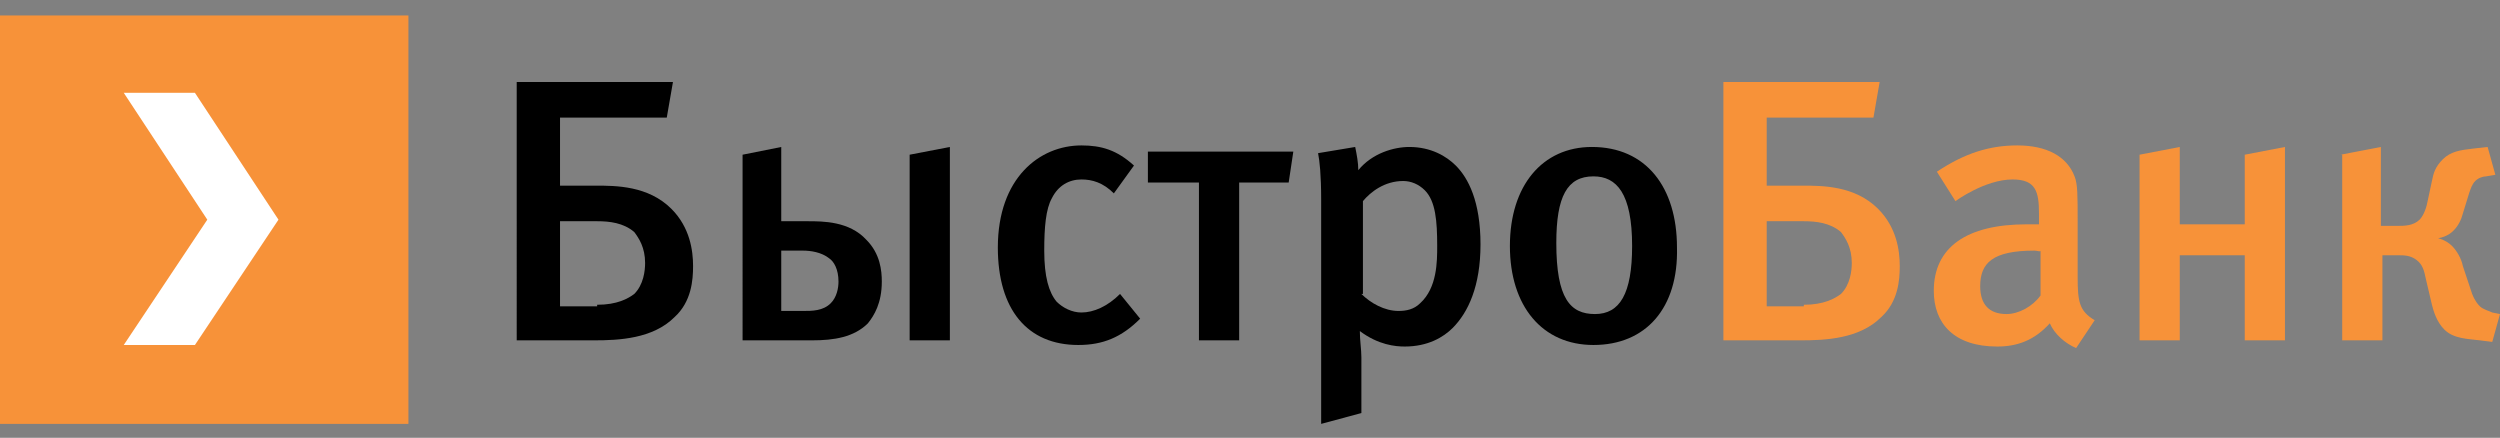
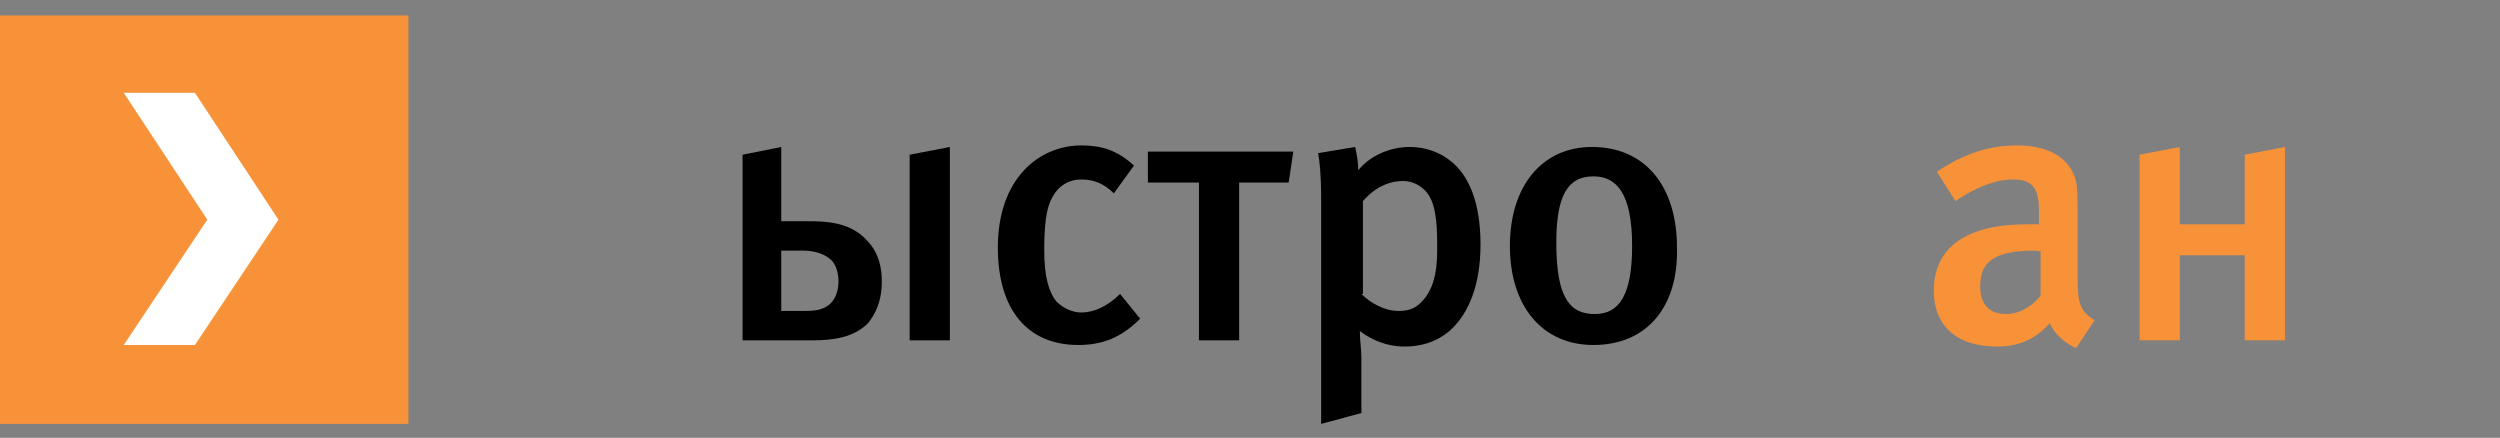
<svg xmlns="http://www.w3.org/2000/svg" id="Layer_1" x="0px" y="0px" viewBox="0 0 161.6 28.3" style="enable-background:new 0 0 161.6 28.3;" xml:space="preserve">
  <rect x="0" y="0" width="161.6" height="28.3" fill="#808080" stroke="none" />
  <style type="text/css"> .st0{fill:#F79239;} .st1{fill-rule:evenodd;clip-rule:evenodd;fill:#F79239;} .st2{fill:#FFFFFF;} </style>
  <g>
-     <path d="M43.5,5.3l-0.4,2.3h-6.9V12h2.3c1.3,0,3.4,0,4.9,1.5c1.2,1.2,1.4,2.7,1.4,3.7c0,0.9-0.1,2.3-1.2,3.3 c-1.4,1.4-3.6,1.5-5.2,1.5h-5V5.3H43.5L43.5,5.3z M38.6,19.7L38.6,19.7c1.3,0,2-0.4,2.4-0.7c0.6-0.6,0.7-1.5,0.7-2 c0-1-0.4-1.6-0.7-2c-0.7-0.6-1.6-0.7-2.4-0.7h-2.4v5.5H38.6L38.6,19.7z" />
    <path d="M50.5,9.5v4.8h1.7c1,0,2.7,0,3.8,1.2c0.9,0.9,1,2,1,2.7c0,1.4-0.5,2.2-0.9,2.7c-0.9,0.9-2.2,1.1-3.6,1.1h-4.5V10L50.5,9.5 L50.5,9.5z M50.5,20.1L50.5,20.1h1.4c0.6,0,1.3,0,1.8-0.5c0.4-0.4,0.5-1,0.5-1.4c0-0.8-0.3-1.3-0.6-1.5c-0.5-0.4-1.2-0.5-1.7-0.5 h-1.4V20.1L50.5,20.1z M61.4,9.5L61.4,9.5V22h-2.6V10L61.4,9.5L61.4,9.5z" />
    <path d="M69.7,22.3c-3.3,0-5.2-2.3-5.2-6.3c0-4.5,2.7-6.6,5.4-6.6c1.3,0,2.3,0.3,3.4,1.3l-1.3,1.8c-0.7-0.7-1.4-0.9-2.1-0.9 c-0.8,0-1.5,0.4-1.9,1.2c-0.4,0.7-0.5,1.9-0.5,3.4c0,1.7,0.3,2.7,0.8,3.3c0.4,0.4,1,0.7,1.6,0.7c0.8,0,1.7-0.4,2.5-1.2l1.3,1.6 C72.5,21.8,71.3,22.3,69.7,22.3L69.7,22.3z" />
    <polygon points="80.1,22 77.5,22 77.5,11.8 74.2,11.8 74.2,9.8 83.6,9.8 83.3,11.8 80.1,11.8 80.1,22 " />
    <path d="M87.6,9.5c0.1,0.5,0.2,1,0.2,1.5c0.9-1.1,2.3-1.5,3.3-1.5c1.4,0,2.4,0.6,3,1.2c0.8,0.8,1.6,2.3,1.6,5.1 c0,2.7-0.8,4.4-1.8,5.4c-0.6,0.6-1.6,1.2-3.1,1.2c-0.6,0-1.7-0.1-2.9-1c0,0.6,0.1,1.2,0.1,1.7v3.6l-2.6,0.7V12.9 c0-1.6-0.1-2.5-0.2-3L87.6,9.5L87.6,9.5z M88,19L88,19c0.6,0.6,1.5,1.1,2.4,1.1c0.5,0,1-0.1,1.4-0.5c1.1-1,1.1-2.7,1.1-3.7 c0-1.6-0.1-2.9-0.8-3.6c-0.4-0.4-0.9-0.6-1.4-0.6c-1.2,0-2.1,0.7-2.6,1.3V19L88,19z" />
    <path d="M103,22.3c-3.3,0-5.4-2.5-5.4-6.4c0-3.9,2.1-6.4,5.3-6.4c3.5,0,5.5,2.6,5.5,6.5C108.5,19.9,106.4,22.3,103,22.3L103,22.3z M103,11.4L103,11.4c-1.7,0-2.4,1.3-2.4,4.3c0,3.6,0.9,4.6,2.5,4.6c1.6,0,2.4-1.3,2.4-4.4C105.5,12.5,104.5,11.4,103,11.4L103,11.4 z" />
-     <path class="st0" d="M121.5,5.3l-0.4,2.3h-6.9V12h2.3c1.3,0,3.4,0,4.9,1.5c1.2,1.2,1.4,2.7,1.4,3.7c0,0.9-0.1,2.3-1.2,3.3 c-1.4,1.4-3.6,1.5-5.2,1.5h-5V5.3H121.5L121.5,5.3z M116.6,19.7L116.6,19.7c1.3,0,2-0.4,2.4-0.7c0.6-0.6,0.7-1.5,0.7-2 c0-1-0.4-1.6-0.7-2c-0.7-0.6-1.6-0.7-2.4-0.7h-2.4v5.5H116.6L116.6,19.7z" />
    <path class="st0" d="M134.2,22.5c-0.7-0.3-1.4-0.9-1.7-1.6c-1,1.1-2.1,1.5-3.4,1.5c-2.8,0-4.1-1.5-4.1-3.6c0-2.8,2.1-4.3,6-4.3h0.8 v-0.7c0-1.4-0.2-2.2-1.7-2.2c-1.8,0-3.7,1.4-3.7,1.4l-1.2-1.9c1.8-1.2,3.4-1.7,5.2-1.7c1.9,0,3.2,0.7,3.7,2c0.2,0.5,0.2,1.2,0.2,3 l0,3.5c0,1.6,0.1,2.2,1.1,2.8L134.2,22.5L134.2,22.5z M131.5,16.2L131.5,16.2c-2.7,0-3.5,0.8-3.5,2.3c0,1.2,0.6,1.8,1.7,1.8 c0.8,0,1.7-0.5,2.2-1.2l0-2.9C131.9,16.3,131.7,16.2,131.5,16.2L131.5,16.2z" />
    <polygon class="st0" points="140.9,22 138.3,22 138.3,10 140.9,9.5 140.9,14.5 145.1,14.5 145.1,10 147.7,9.5 147.7,22 145.1,22 145.1,16.5 140.9,16.5 140.9,22 " />
-     <path class="st0" d="M151.3,10l2.6-0.5v5.1h1.1c0.4,0,1,0,1.4-0.4c0.2-0.2,0.4-0.6,0.5-1.1l0.3-1.4c0.1-0.5,0.2-0.9,0.7-1.4 c0.5-0.5,1.1-0.6,2-0.7l0.9-0.1l0.5,1.8l-0.6,0.1c-0.2,0-0.5,0.1-0.7,0.3c-0.2,0.2-0.3,0.5-0.4,0.8l-0.4,1.3 c-0.1,0.4-0.3,0.8-0.6,1.1c-0.1,0.1-0.4,0.4-1,0.5v0c0.4,0.1,0.7,0.3,0.9,0.5c0.3,0.3,0.6,0.8,0.7,1.3l0.6,1.8 c0.2,0.5,0.4,0.7,0.5,0.8c0.2,0.2,0.6,0.3,0.8,0.4l0.5,0.1l-0.5,1.8l-0.8-0.1c-0.8-0.1-1.7-0.1-2.3-0.7c-0.5-0.5-0.7-1.2-0.8-1.6 l-0.4-1.7c-0.1-0.5-0.2-0.9-0.6-1.2c-0.4-0.3-0.8-0.3-1.2-0.3H154V22h-2.6V10L151.3,10z" />
    <polygon class="st1" points="0,1 26.4,1 26.4,27.4 0,27.4 0,1 " />
    <polygon class="st2" points="18,14.2 12.6,6 8,6 13.4,14.2 8,22.3 12.6,22.3 18,14.2 " />
  </g>
</svg>